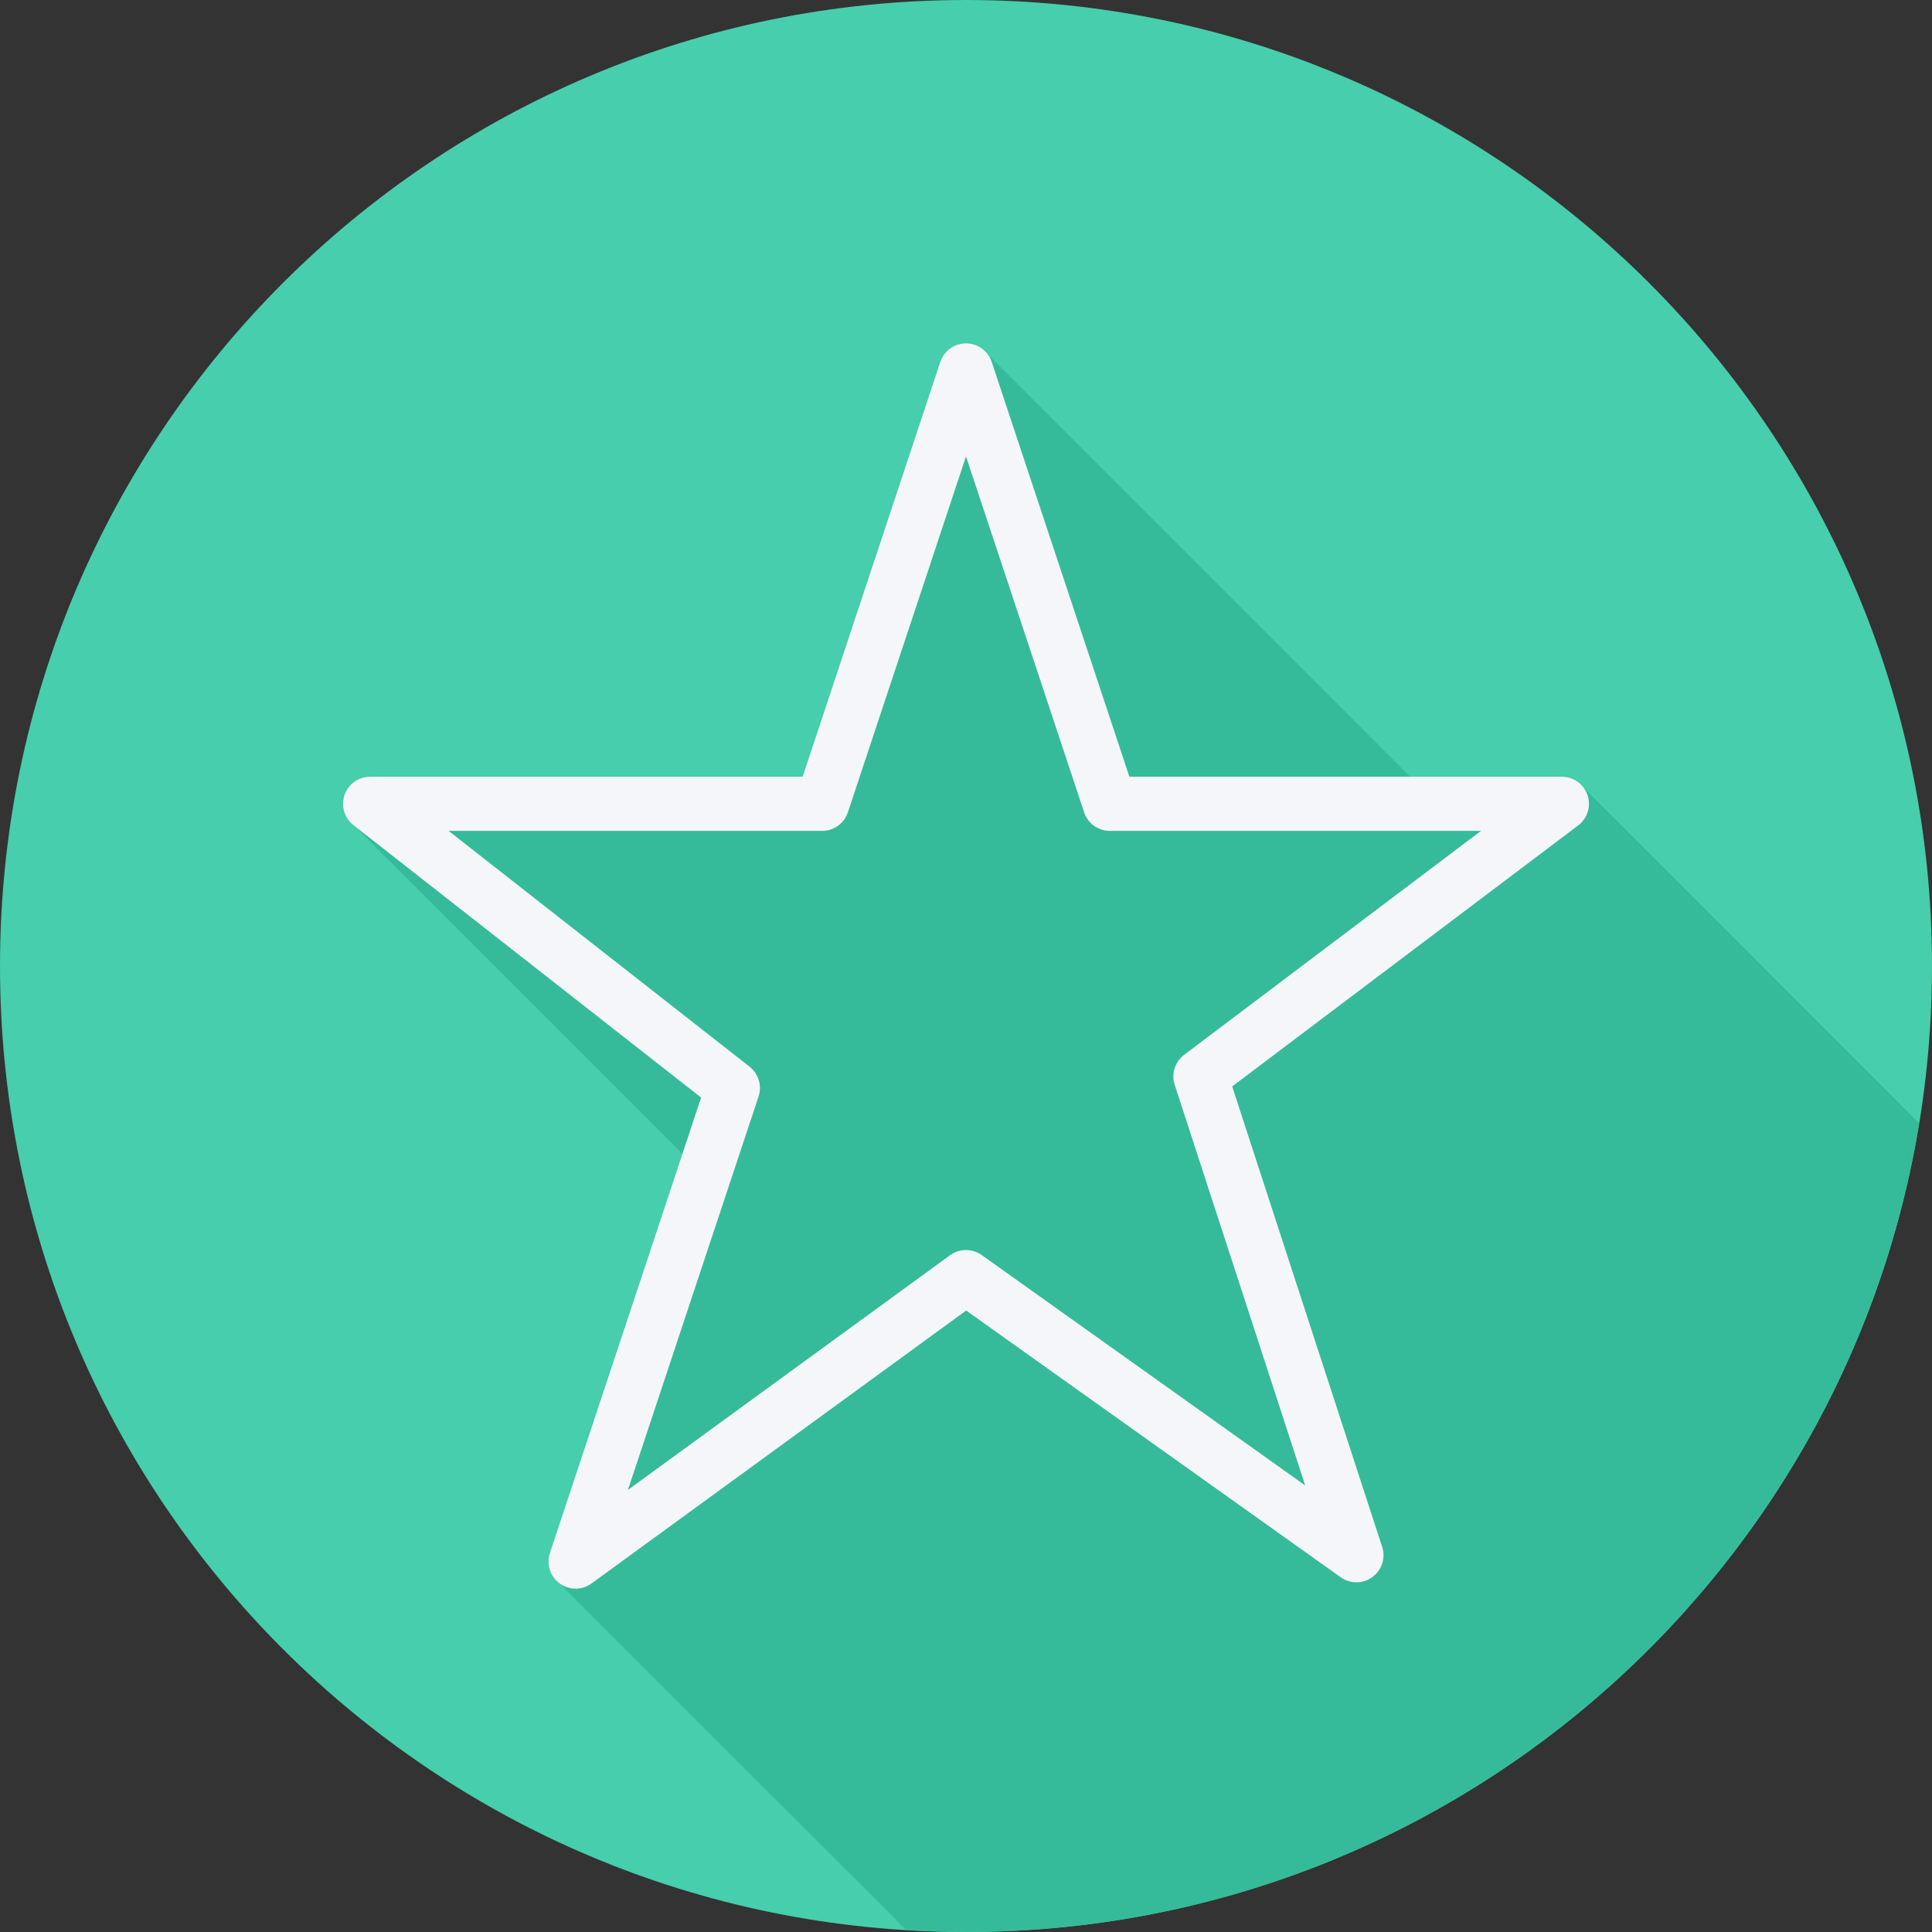
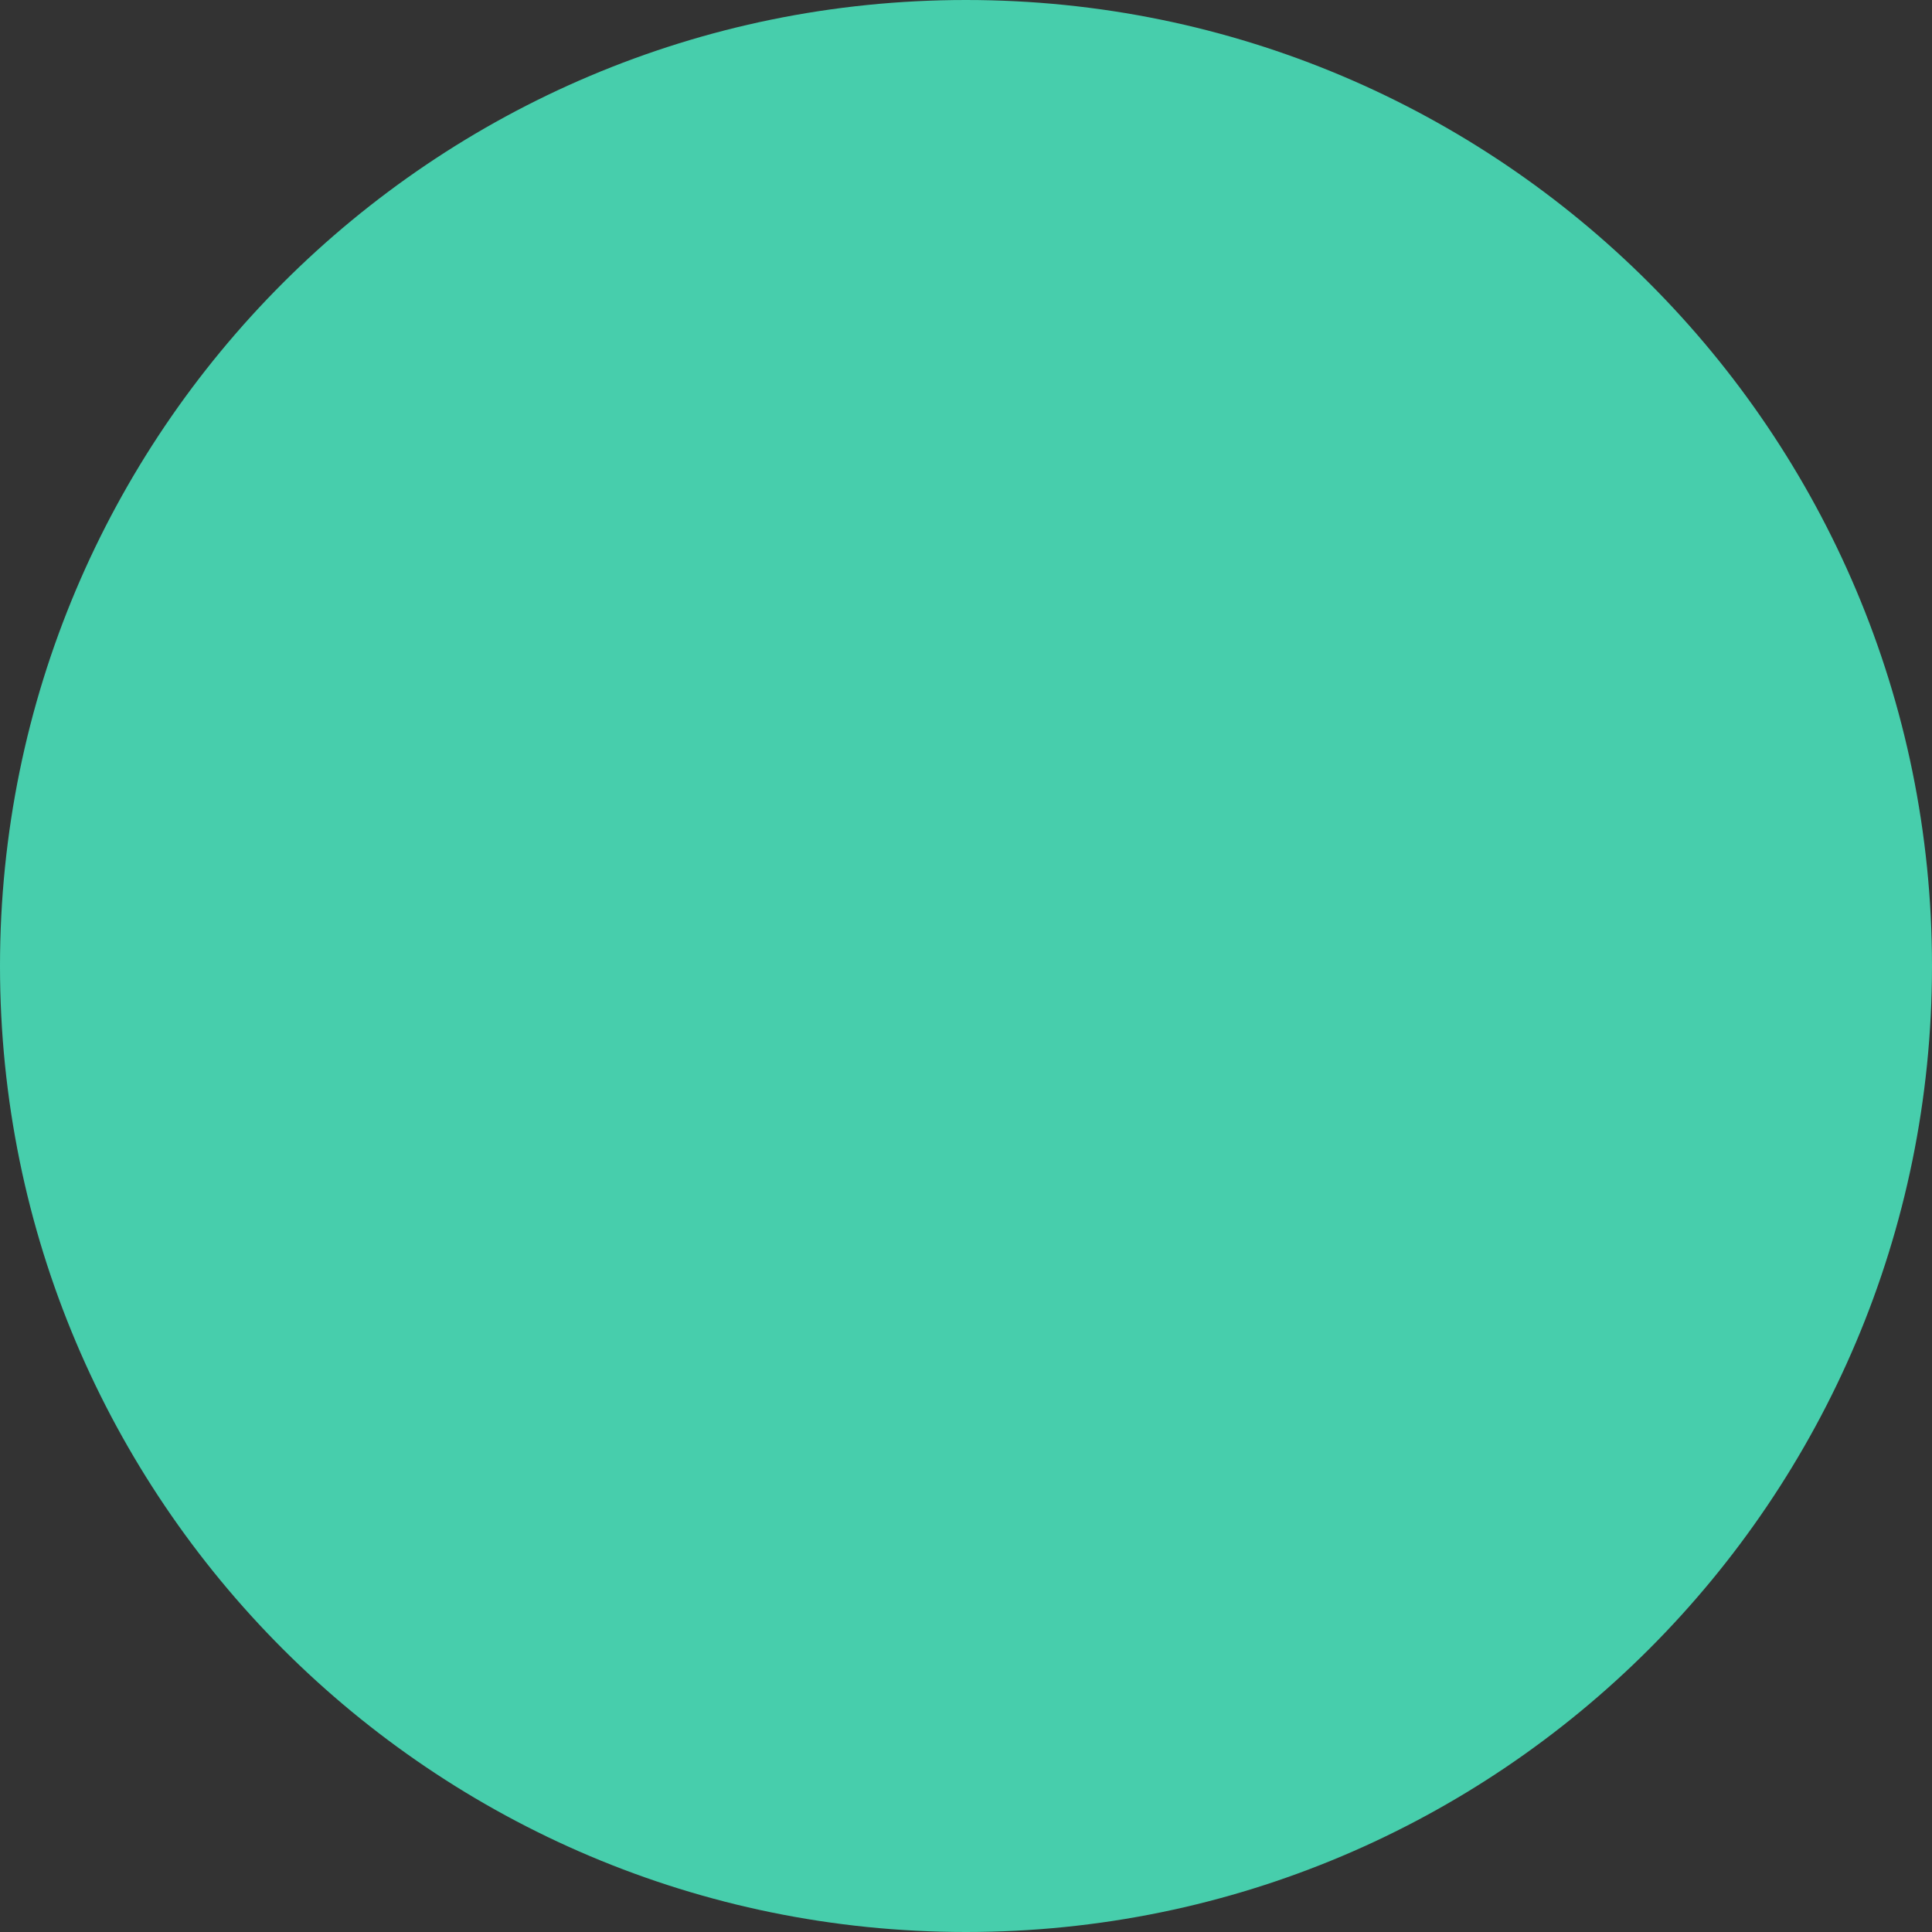
<svg xmlns="http://www.w3.org/2000/svg" height="800px" width="800px" version="1.1" id="Layer_1" viewBox="0 0 512 512" xml:space="preserve">
  <rect x="0" y="0" width="512" height="512" fill="#333333" stroke="none" />
  <path style="fill:#47CEAC;" d="M0,256.006C0,397.402,114.606,512.004,255.996,512C397.394,512.004,512,397.402,512,256.006   C512.009,114.61,397.394,0,255.996,0C114.606,0,0,114.614,0,256.006z" />
-   <path style="fill:#36BB9A;" d="M508.575,297.658c-0.24-0.235-88.31-88.45-88.874-88.874c-1.328-1.813-3.456-2.945-5.787-2.945   h-40.207c-0.39-0.499-111.353-111.477-111.917-111.901c-1.328-1.815-3.458-2.946-5.791-2.946c-3.091,0-5.839,1.981-6.814,4.917   l-36.485,109.93H98.085c-3.063,0-5.787,1.941-6.785,4.836c-0.999,2.895-0.052,6.102,2.358,7.99l0.379,0.297   c0.34,0.423,86.766,86.769,86.812,86.822l-35.122,105.781c-0.981,2.965,0.06,6.218,2.599,8.069   c0.423,0.554,89.659,89.659,89.668,89.665c0.415,0.547,0.89,1.058,1.465,1.478c0.01,0.006,0.019,0.009,0.029,0.015   c0.188,0.249,0.447,0.442,0.663,0.67c5.246,0.32,10.518,0.535,15.845,0.535C383.205,512.003,488.677,419.23,508.575,297.658z" />
-   <path style="fill:#F4F6F9;" d="M420.721,210.738c-0.981-2.927-3.723-4.9-6.806-4.9H299.299L262.813,95.909   c-0.974-2.938-3.723-4.917-6.814-4.917c-3.091,0-5.839,1.98-6.814,4.917L212.7,205.839H98.085c-3.063,0-5.787,1.941-6.785,4.836   c-0.998,2.895-0.052,6.102,2.358,7.991l92.146,72.193l-40.078,120.707c-0.981,2.965,0.06,6.218,2.579,8.061   c1.262,0.918,2.748,1.381,4.234,1.381c1.483,0,2.969-0.455,4.227-1.374l99.282-72.333l99.247,70.686   c2.527,1.808,5.92,1.788,8.412-0.063c2.499-1.829,3.536-5.061,2.576-8.005l-39.742-122.005l91.694-69.168   C420.7,216.89,421.702,213.665,420.721,210.738z M313.809,279.546c-2.446,1.843-3.453,5.04-2.502,7.949l34.586,106.169   l-85.729-61.055c-2.519-1.802-5.899-1.766-8.39,0.042l-85.367,62.197l34.618-104.255c0.954-2.881,0-6.043-2.387-7.914   l-79.749-62.484h98.994c3.091,0,5.839-1.98,6.814-4.917L256,120.955l31.306,94.322c0.974,2.937,3.723,4.917,6.814,4.917h98.361   L313.809,279.546z" />
</svg>